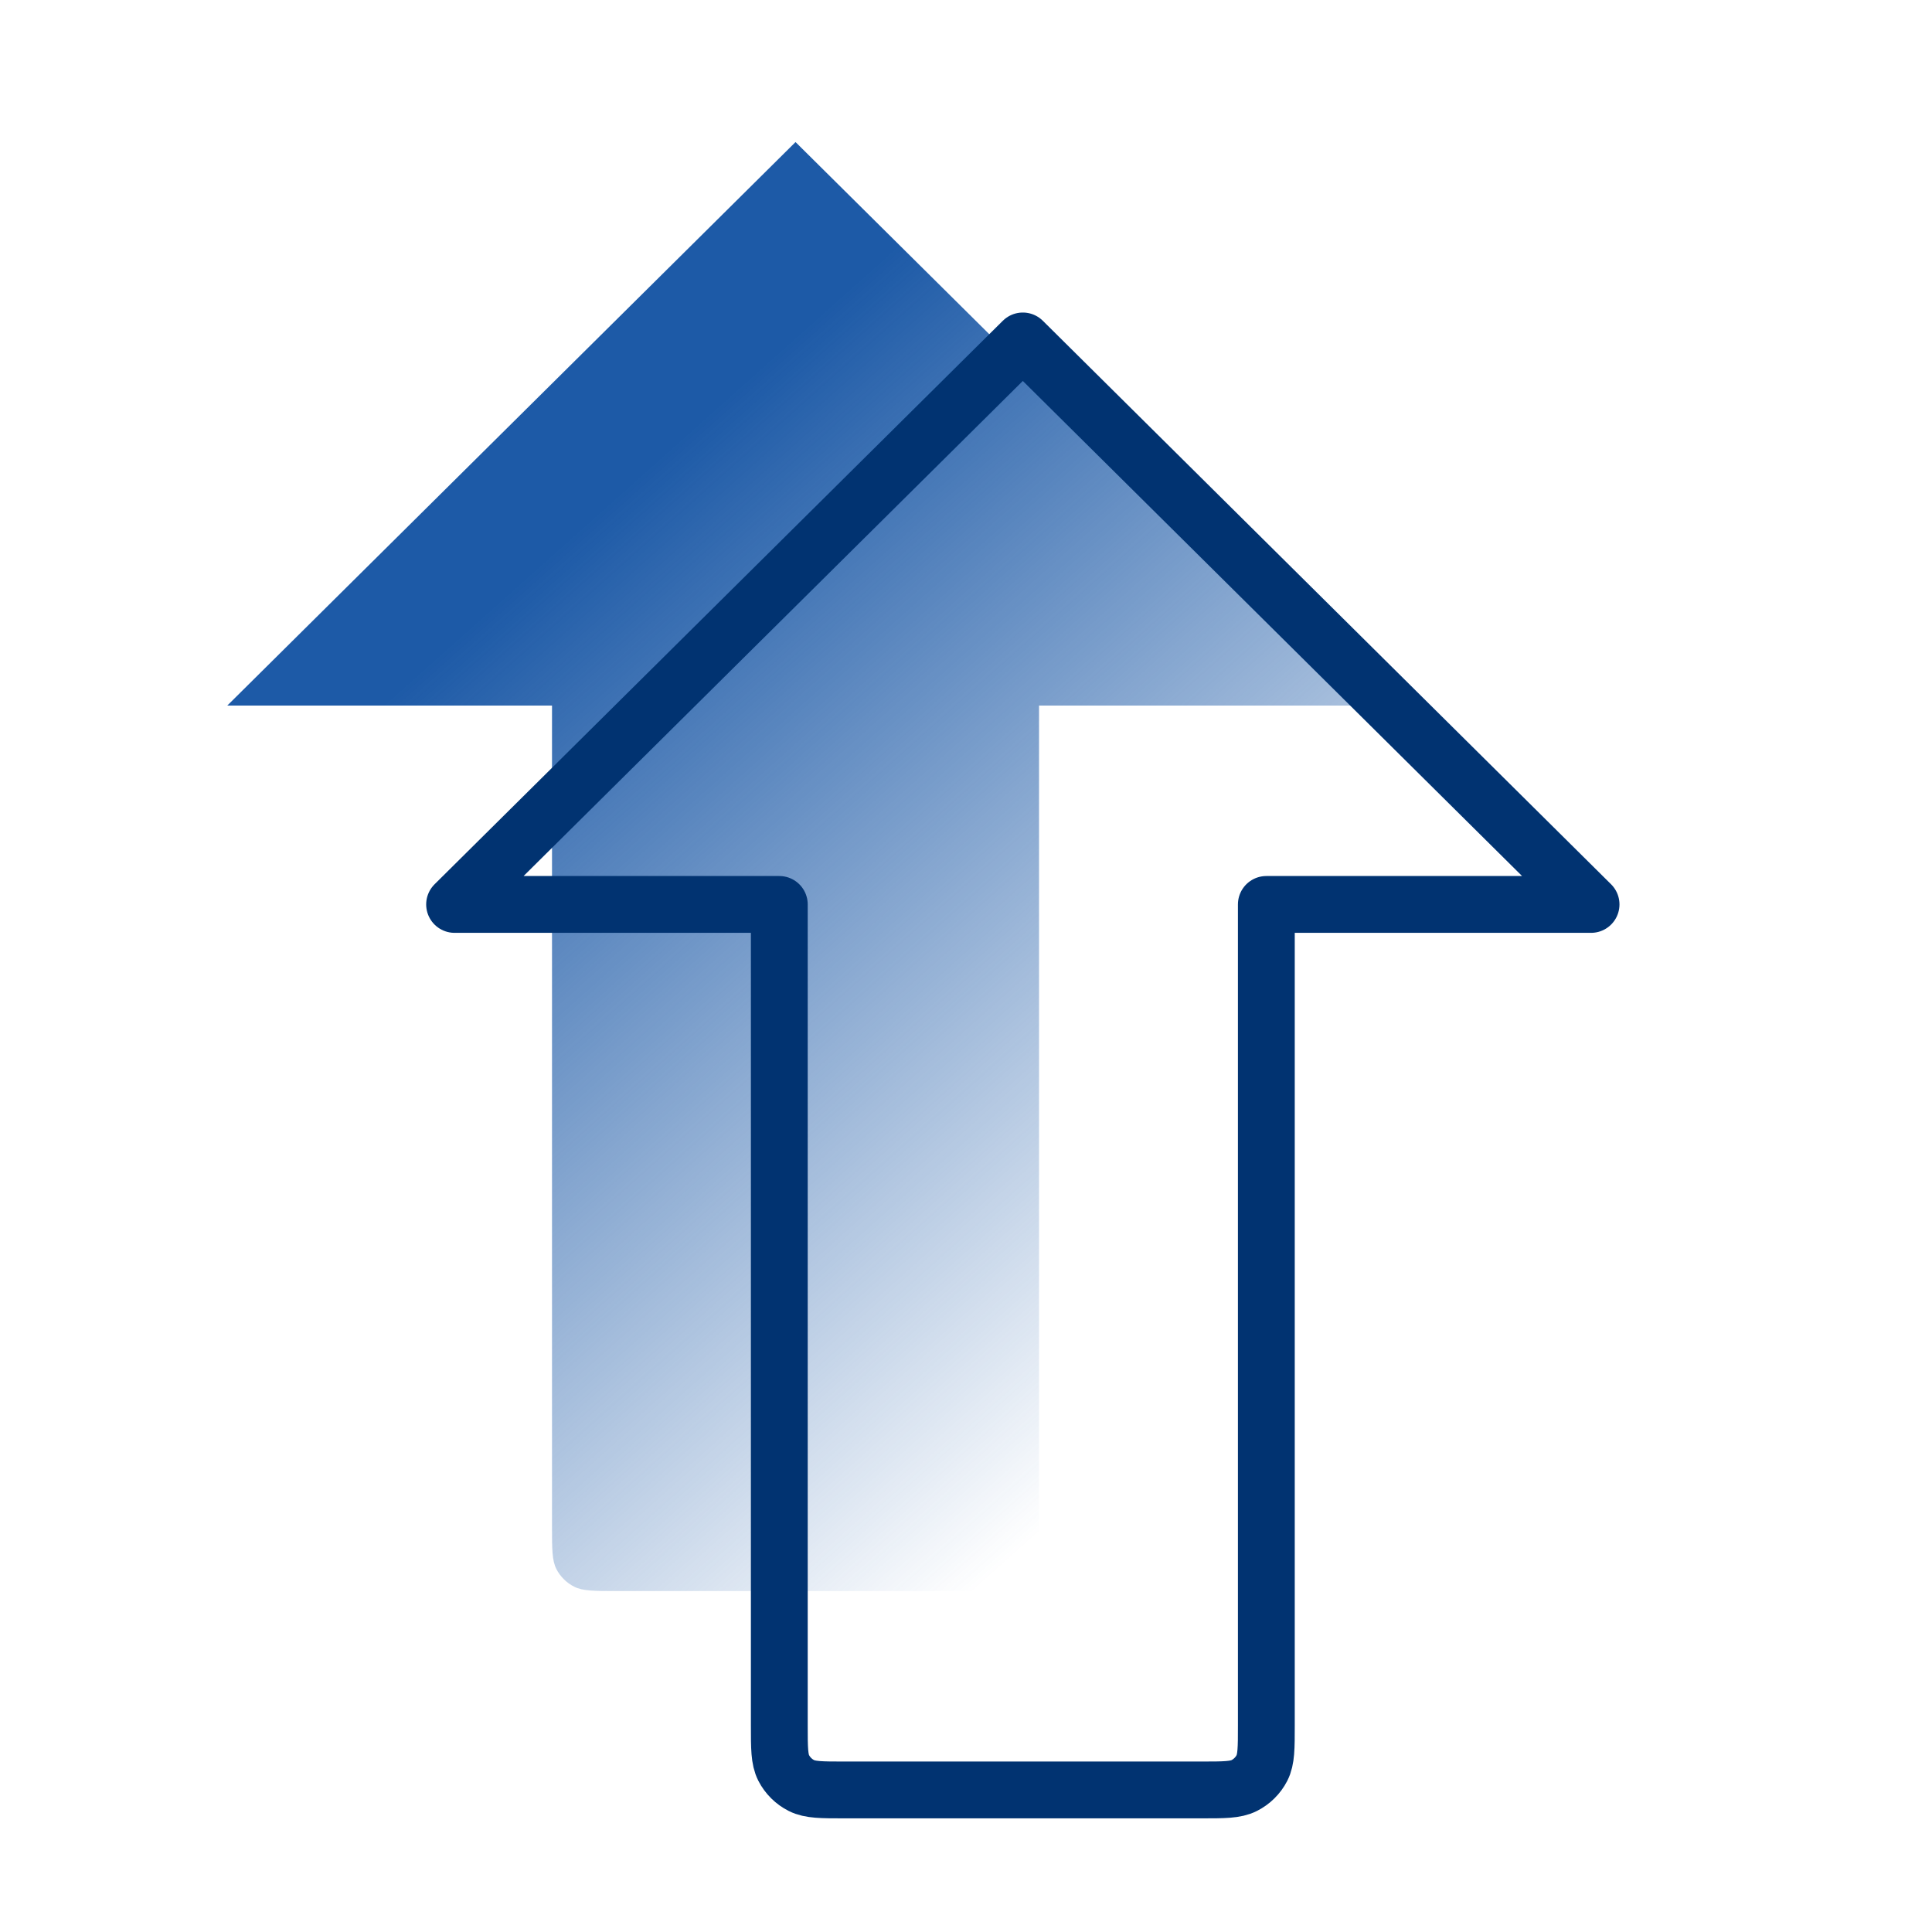
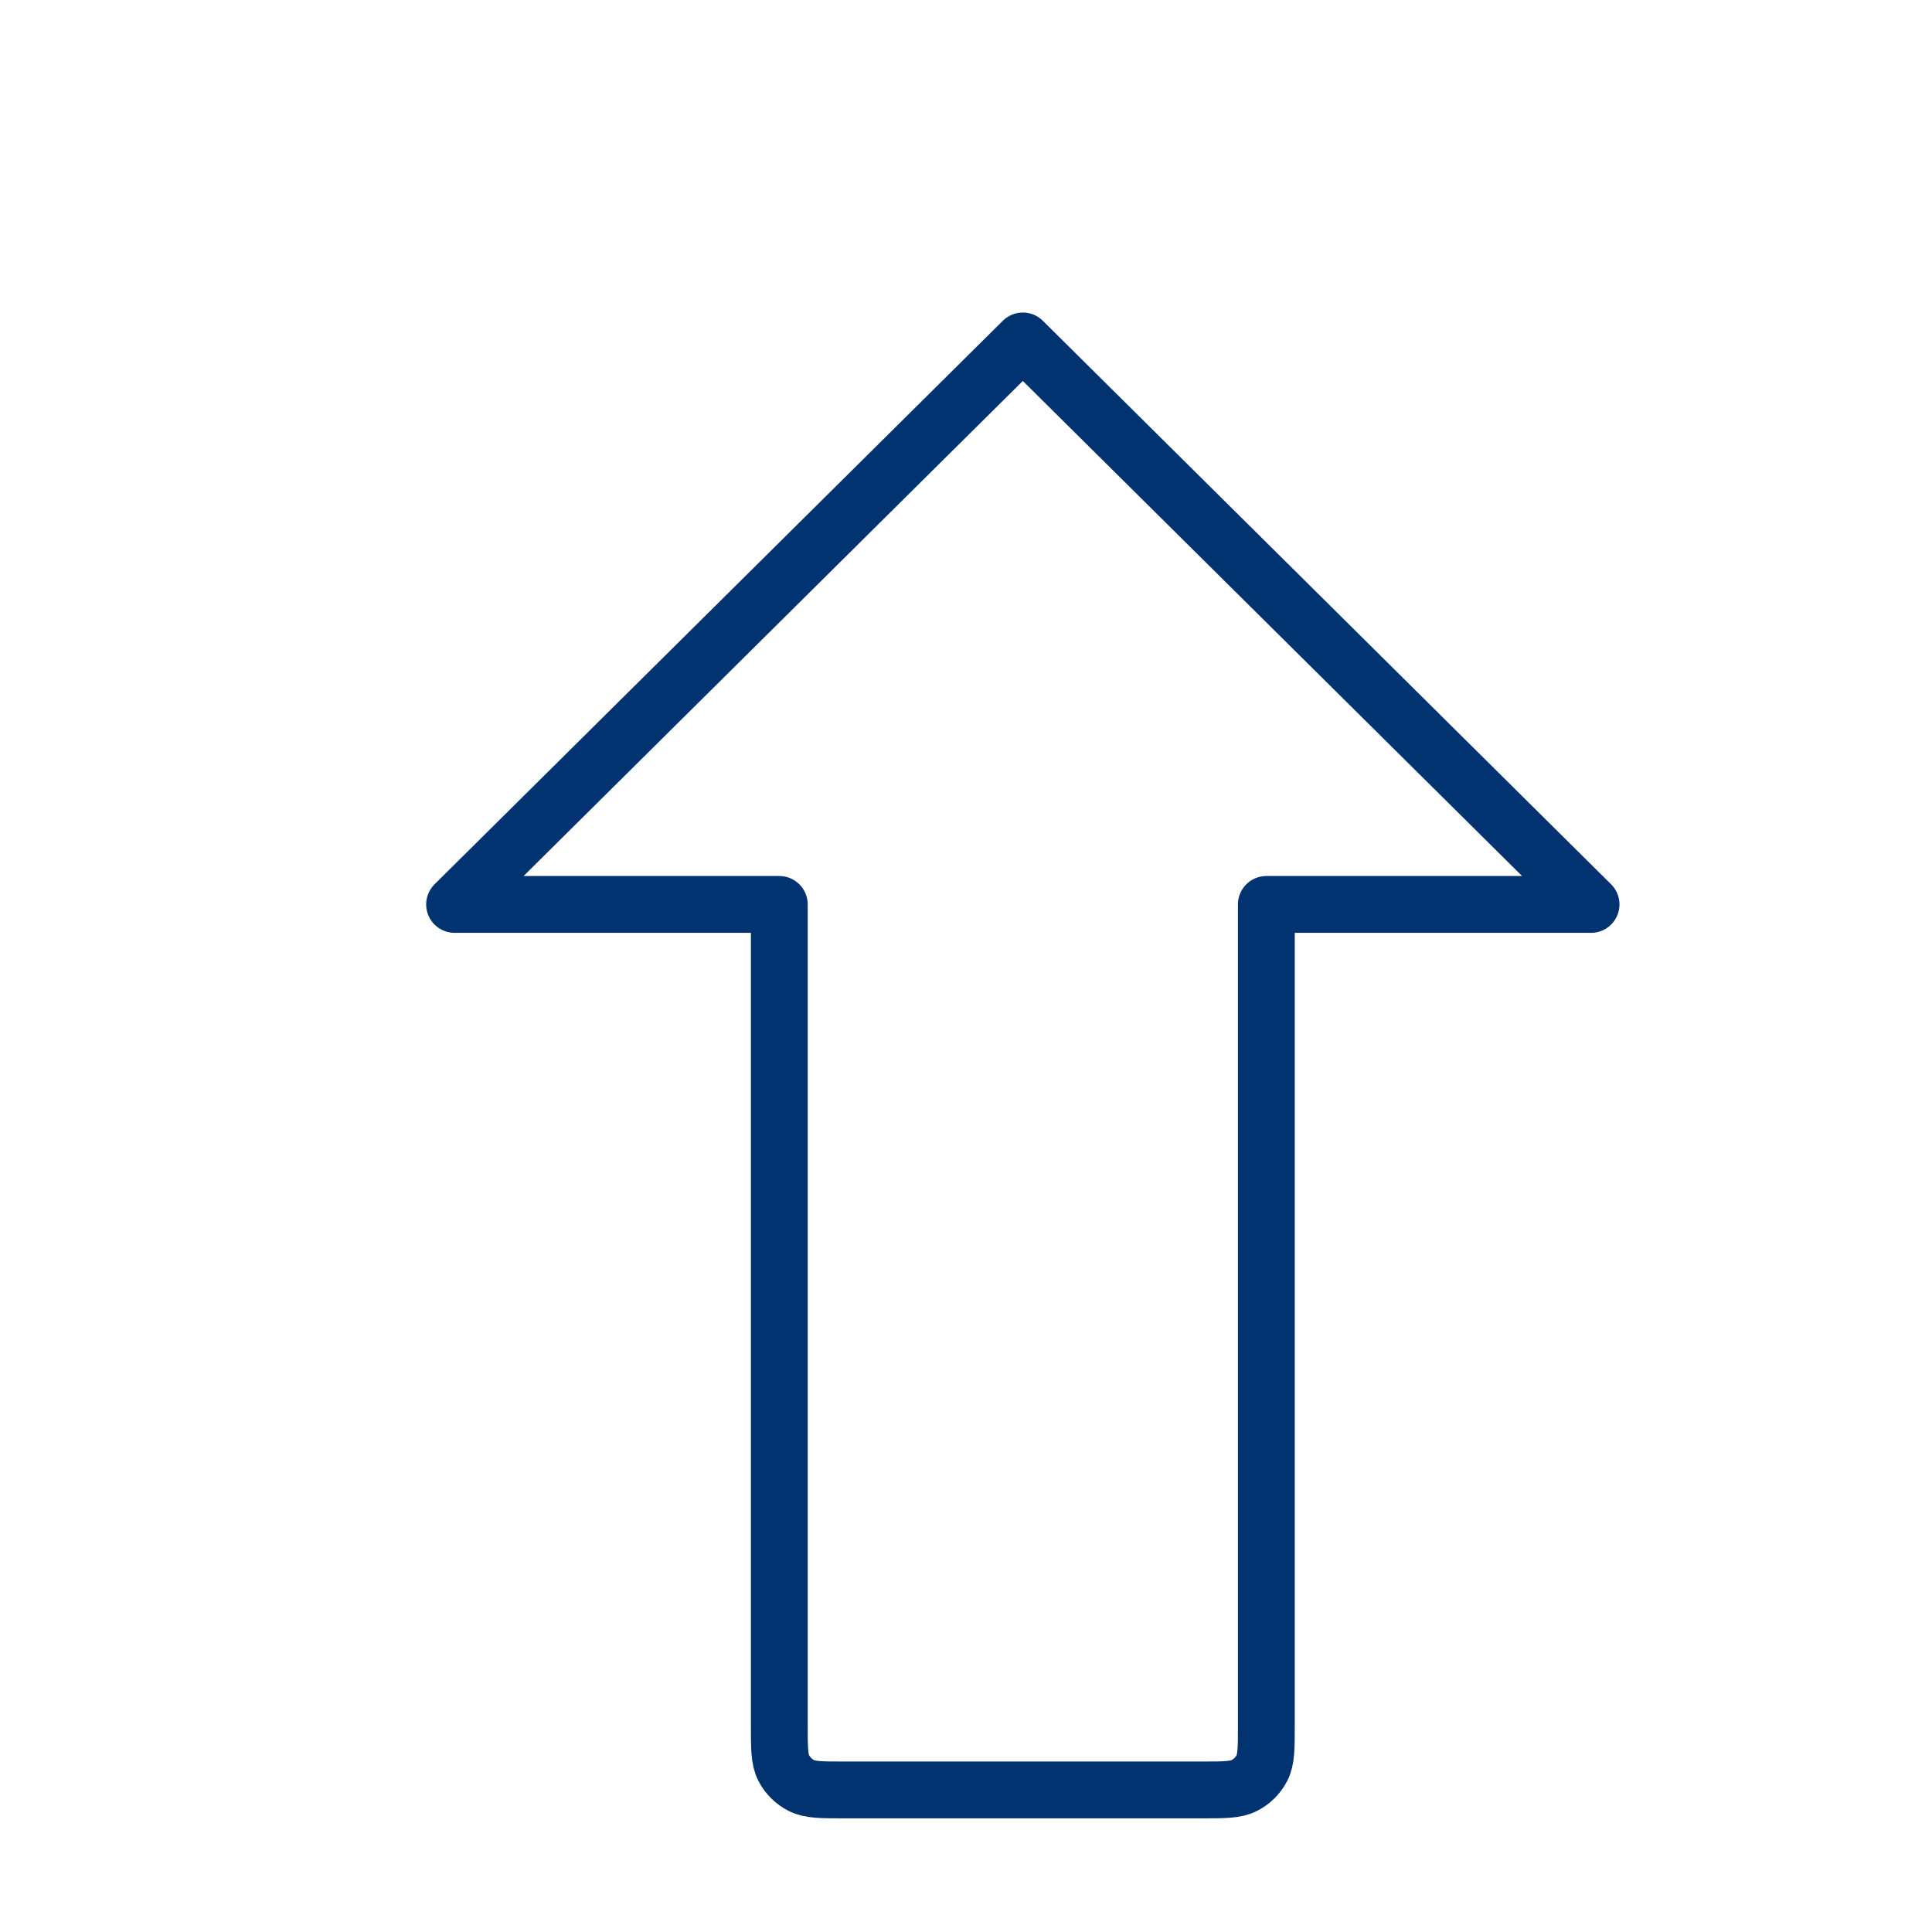
<svg xmlns="http://www.w3.org/2000/svg" width="68" height="68" viewBox="0 0 68 68" fill="none">
-   <path d="M21.714 56C20.914 56 20.514 56 20.209 55.846C19.94 55.71 19.721 55.493 19.584 55.227C19.429 54.923 19.429 54.527 19.429 53.733V24.833H8L28 5L48 24.833H36.571V53.733C36.571 54.527 36.571 54.923 36.416 55.227C36.279 55.493 36.06 55.71 35.791 55.846C35.486 56 35.086 56 34.286 56H21.714Z" fill="url(#paint0_linear_685_2717)" />
  <path d="M29.714 63C28.914 63 28.514 63 28.209 62.846C27.94 62.71 27.721 62.493 27.584 62.227C27.429 61.923 27.429 61.527 27.429 60.733V31.833H16L36 12L56 31.833H44.571V60.733C44.571 61.527 44.571 61.923 44.416 62.227C44.279 62.493 44.06 62.71 43.791 62.846C43.486 63 43.086 63 42.286 63H29.714Z" stroke="#013371" stroke-width="2" stroke-linecap="round" stroke-linejoin="round" />
  <defs>
    <linearGradient id="paint0_linear_685_2717" x1="39.474" y1="51.392" x2="8.539" y2="16.742" gradientUnits="userSpaceOnUse">
      <stop stop-color="#1D5AA7" stop-opacity="0" />
      <stop offset="0.8" stop-color="#1D5AA7" />
    </linearGradient>
  </defs>
</svg>